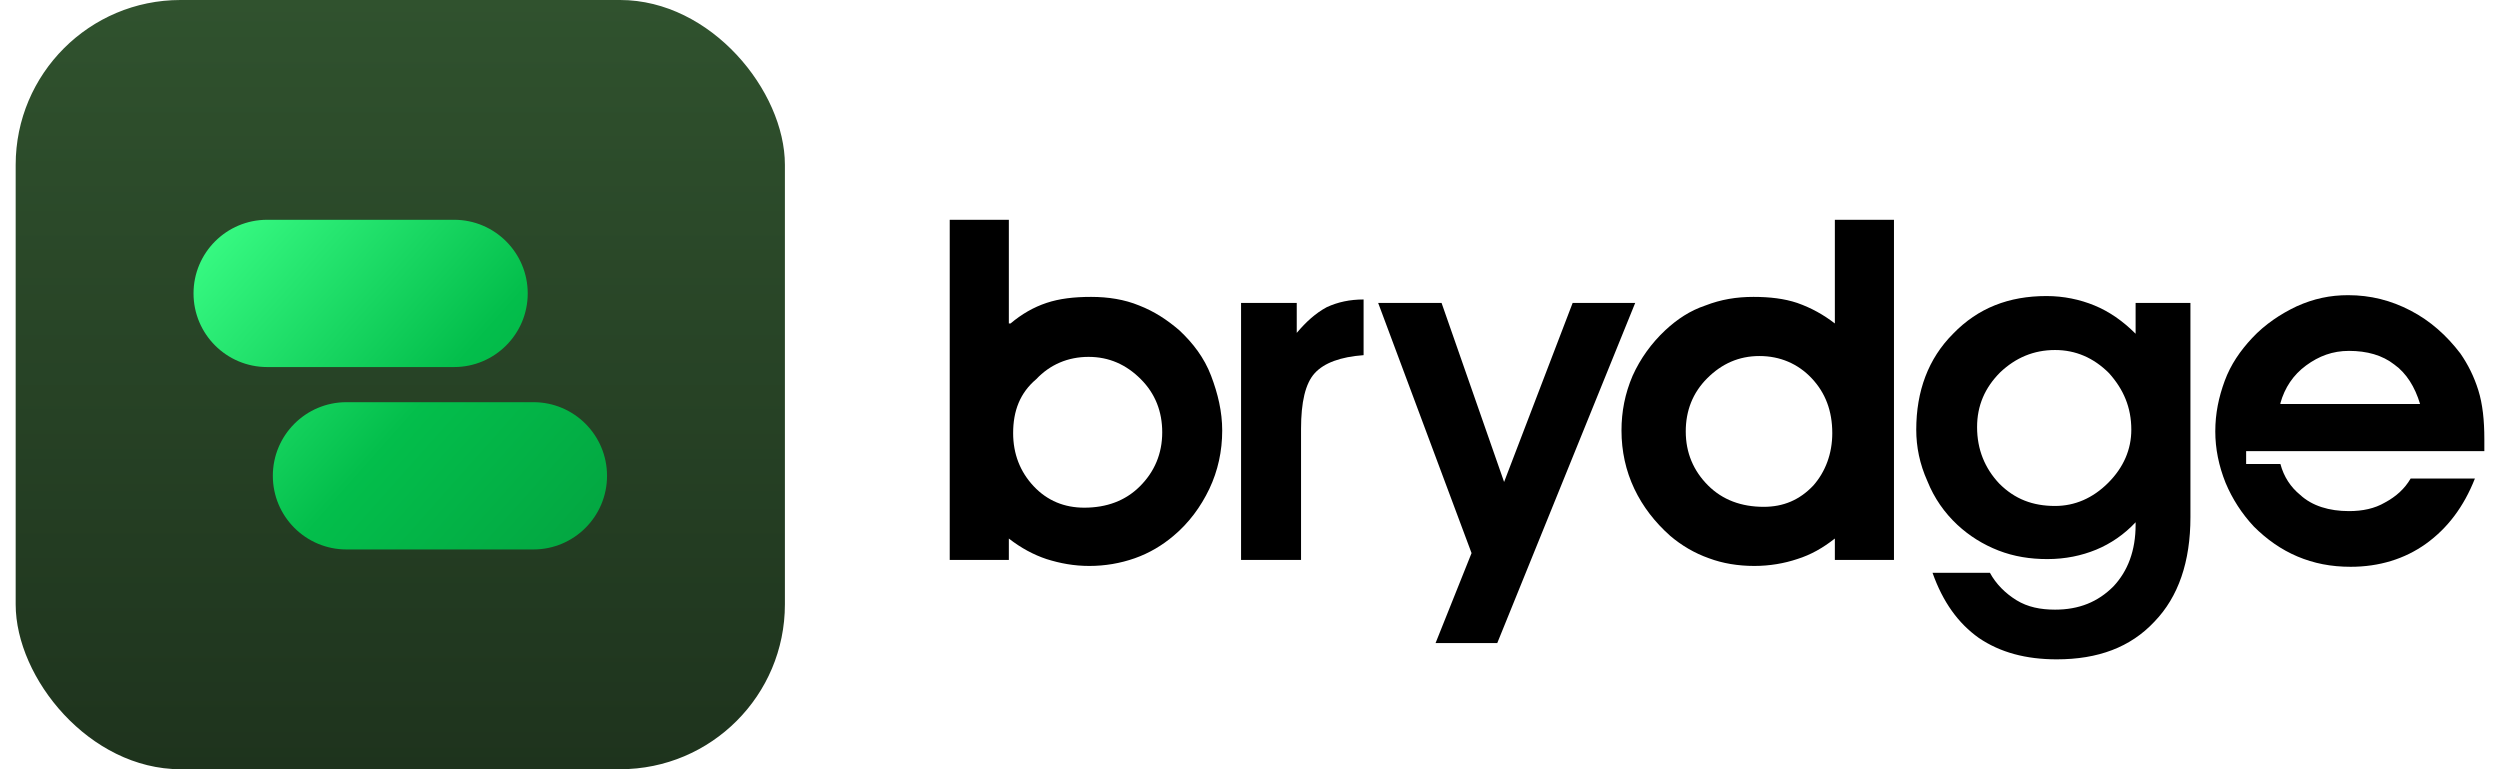
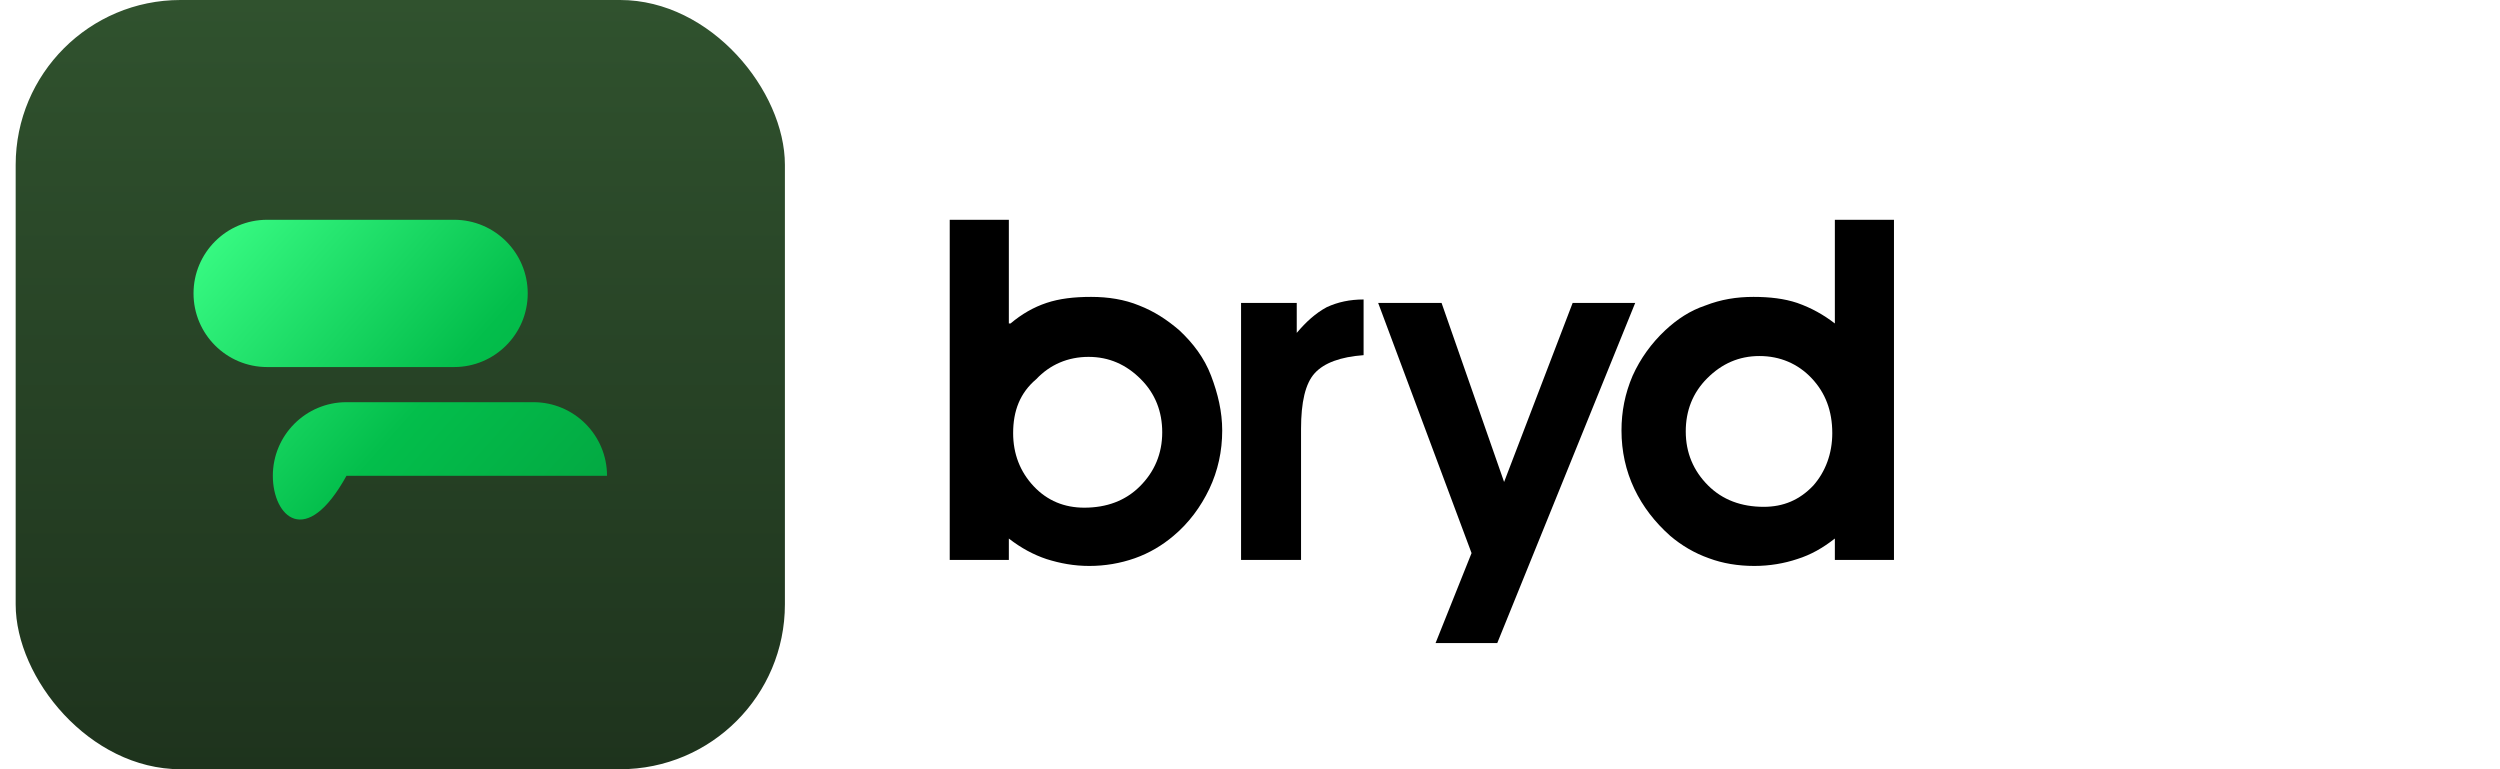
<svg xmlns="http://www.w3.org/2000/svg" width="156" height="48" viewBox="0 0 156 48" fill="none">
  <rect x="0.978" width="48" height="48" rx="10.286" fill="url(#paint0_linear_1435_4352)" />
  <path d="M12.076 18.309C12.076 15.772 14.133 13.714 16.671 13.714H28.335C30.873 13.714 32.93 15.772 32.93 18.309C32.93 20.847 30.873 22.904 28.335 22.904H16.671C14.133 22.904 12.076 20.847 12.076 18.309Z" fill="url(#paint1_linear_1435_4352)" />
-   <path d="M17.025 29.691C17.025 27.153 19.082 25.096 21.62 25.096H33.284C35.822 25.096 37.879 27.153 37.879 29.691C37.879 32.229 35.822 34.286 33.284 34.286H21.62C19.082 34.286 17.025 32.229 17.025 29.691Z" fill="url(#paint2_linear_1435_4352)" />
+   <path d="M17.025 29.691C17.025 27.153 19.082 25.096 21.62 25.096H33.284C35.822 25.096 37.879 27.153 37.879 29.691H21.62C19.082 34.286 17.025 32.229 17.025 29.691Z" fill="url(#paint2_linear_1435_4352)" />
  <g clip-path="url(#clip0_1435_4352)">
    <path d="M63.059 20.184C63.754 19.596 64.503 19.168 65.305 18.901C66.107 18.633 67.016 18.526 68.085 18.526C69.155 18.526 70.171 18.687 71.079 19.061C72.042 19.435 72.844 19.97 73.592 20.612C74.448 21.414 75.143 22.323 75.571 23.445C75.998 24.568 76.266 25.691 76.266 26.867C76.266 28.151 75.998 29.38 75.464 30.503C74.929 31.626 74.18 32.642 73.218 33.444C72.523 34.032 71.721 34.513 70.812 34.834C69.903 35.155 68.941 35.315 67.978 35.315C67.016 35.315 66.16 35.155 65.305 34.887C64.503 34.62 63.701 34.192 62.952 33.604V34.941H59.263V13.714H62.952V20.184H63.059ZM63.22 27.028C63.22 28.311 63.648 29.434 64.503 30.343C65.358 31.252 66.428 31.679 67.657 31.679C69.048 31.679 70.224 31.252 71.133 30.343C72.042 29.434 72.523 28.311 72.523 26.974C72.523 25.691 72.095 24.568 71.186 23.659C70.277 22.75 69.208 22.269 67.925 22.269C66.642 22.269 65.519 22.75 64.663 23.659C63.648 24.515 63.22 25.637 63.22 27.028Z" fill="black" />
    <path d="M85.088 22.162C83.644 22.269 82.628 22.643 82.04 23.285C81.452 23.927 81.185 25.103 81.185 26.76V34.941H77.442V18.901H80.917V20.772C81.505 20.077 82.094 19.542 82.789 19.168C83.484 18.847 84.232 18.687 85.088 18.687V22.162Z" fill="black" />
    <path d="M85.997 18.901H89.953L93.856 30.075L98.134 18.901H102.037L93.429 40.127H89.579L91.825 34.513L85.997 18.901Z" fill="black" />
    <path d="M114.495 20.184V13.714H118.184V34.941H114.495V33.604C113.746 34.192 112.998 34.62 112.142 34.887C111.34 35.155 110.431 35.315 109.469 35.315C108.453 35.315 107.49 35.155 106.635 34.834C105.726 34.513 104.924 34.032 104.229 33.444C103.267 32.588 102.518 31.626 101.983 30.503C101.449 29.38 101.181 28.151 101.181 26.867C101.181 25.691 101.395 24.568 101.876 23.445C102.358 22.376 103.053 21.414 103.908 20.612C104.657 19.916 105.459 19.382 106.421 19.061C107.384 18.687 108.346 18.526 109.415 18.526C110.431 18.526 111.34 18.633 112.142 18.901C113.051 19.221 113.8 19.649 114.495 20.184ZM114.334 27.028C114.334 25.637 113.906 24.515 113.051 23.606C112.196 22.697 111.073 22.216 109.79 22.216C108.506 22.216 107.437 22.697 106.528 23.606C105.619 24.515 105.191 25.637 105.191 26.921C105.191 28.257 105.673 29.38 106.581 30.289C107.49 31.198 108.667 31.626 110.057 31.626C111.287 31.626 112.302 31.198 113.158 30.289C113.906 29.434 114.334 28.311 114.334 27.028Z" fill="black" />
-     <path d="M136.683 18.901V32.267C136.683 35.048 135.935 37.24 134.438 38.79C132.941 40.394 130.909 41.143 128.343 41.143C126.418 41.143 124.814 40.715 123.477 39.806C122.194 38.897 121.231 37.561 120.59 35.743H124.172C124.546 36.438 125.135 37.026 125.83 37.454C126.525 37.881 127.327 38.042 128.236 38.042C129.733 38.042 130.909 37.561 131.871 36.598C132.78 35.636 133.262 34.353 133.262 32.749V32.588C132.566 33.337 131.711 33.925 130.802 34.299C129.893 34.673 128.877 34.887 127.754 34.887C126.685 34.887 125.669 34.727 124.707 34.353C123.744 33.978 122.889 33.444 122.14 32.749C121.338 32 120.697 31.091 120.269 30.022C119.788 28.953 119.574 27.883 119.574 26.814C119.574 24.408 120.323 22.376 121.873 20.826C123.424 19.221 125.348 18.473 127.701 18.473C128.77 18.473 129.786 18.687 130.695 19.061C131.604 19.435 132.46 20.023 133.262 20.826V18.901H136.683ZM123.37 26.653C123.37 28.044 123.851 29.22 124.76 30.182C125.723 31.145 126.846 31.572 128.236 31.572C129.465 31.572 130.588 31.091 131.551 30.129C132.513 29.166 132.994 28.044 132.994 26.814C132.994 25.424 132.513 24.301 131.604 23.285C130.642 22.323 129.519 21.841 128.236 21.841C126.899 21.841 125.776 22.323 124.814 23.232C123.851 24.194 123.37 25.317 123.37 26.653Z" fill="black" />
-     <path d="M154.648 24.354C154.381 23.499 154.007 22.75 153.526 22.055C152.67 20.932 151.654 20.023 150.424 19.382C149.195 18.74 147.912 18.419 146.521 18.419C145.399 18.419 144.383 18.633 143.313 19.114C142.297 19.596 141.335 20.237 140.533 21.093C139.785 21.895 139.196 22.75 138.822 23.766C138.448 24.782 138.234 25.798 138.234 26.921C138.234 27.99 138.448 29.059 138.876 30.129C139.303 31.145 139.891 32.053 140.64 32.855C141.442 33.657 142.351 34.299 143.367 34.727C144.383 35.155 145.452 35.368 146.682 35.368C148.446 35.368 150.05 34.887 151.387 33.925C152.724 32.962 153.739 31.626 154.434 29.861H150.424C150.05 30.503 149.516 30.984 148.82 31.358C148.179 31.733 147.43 31.893 146.575 31.893C145.345 31.893 144.276 31.572 143.527 30.877C142.939 30.396 142.511 29.755 142.297 28.953H140.159V28.151H155.023C155.023 28.044 155.023 27.937 155.023 27.776C155.023 27.616 155.023 27.455 155.023 27.402C155.023 26.226 154.916 25.21 154.648 24.354ZM142.297 25.156C142.565 24.194 143.099 23.392 143.901 22.804C144.703 22.216 145.559 21.895 146.575 21.895C147.698 21.895 148.66 22.162 149.409 22.75C150.157 23.285 150.692 24.14 151.013 25.21H142.297V25.156Z" fill="black" />
  </g>
  <defs>
    <linearGradient id="paint0_linear_1435_4352" x1="14.542" y1="-0.006" x2="14.542" y2="47.994" gradientUnits="userSpaceOnUse">
      <stop stop-color="#30522E" />
      <stop offset="1" stop-color="#1E331D" />
    </linearGradient>
    <linearGradient id="paint1_linear_1435_4352" x1="12.986" y1="13.709" x2="36.129" y2="34.28" gradientUnits="userSpaceOnUse">
      <stop stop-color="#3AFD85" />
      <stop offset="0.57" stop-color="#03BE4B" />
      <stop offset="1" stop-color="#03A641" />
    </linearGradient>
    <linearGradient id="paint2_linear_1435_4352" x1="12.986" y1="13.709" x2="36.129" y2="34.28" gradientUnits="userSpaceOnUse">
      <stop stop-color="#3AFD85" />
      <stop offset="0.57" stop-color="#03BE4B" />
      <stop offset="1" stop-color="#03A641" />
    </linearGradient>
    <clipPath id="clip0_1435_4352">
      <rect width="106.045" height="34.286" fill="white" transform="translate(48.977 6.857)" />
    </clipPath>
  </defs>
</svg>